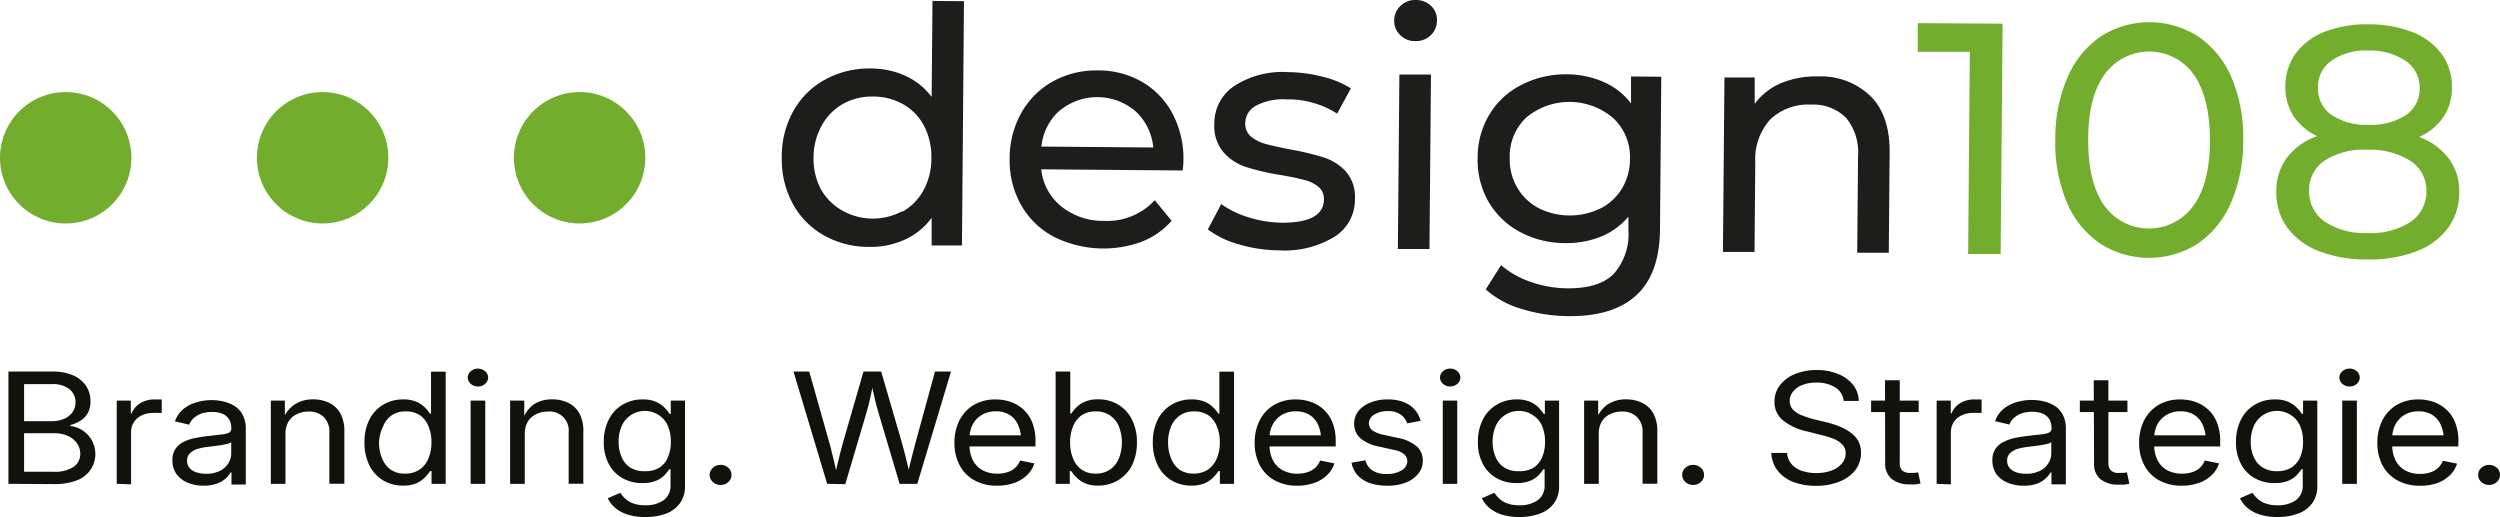
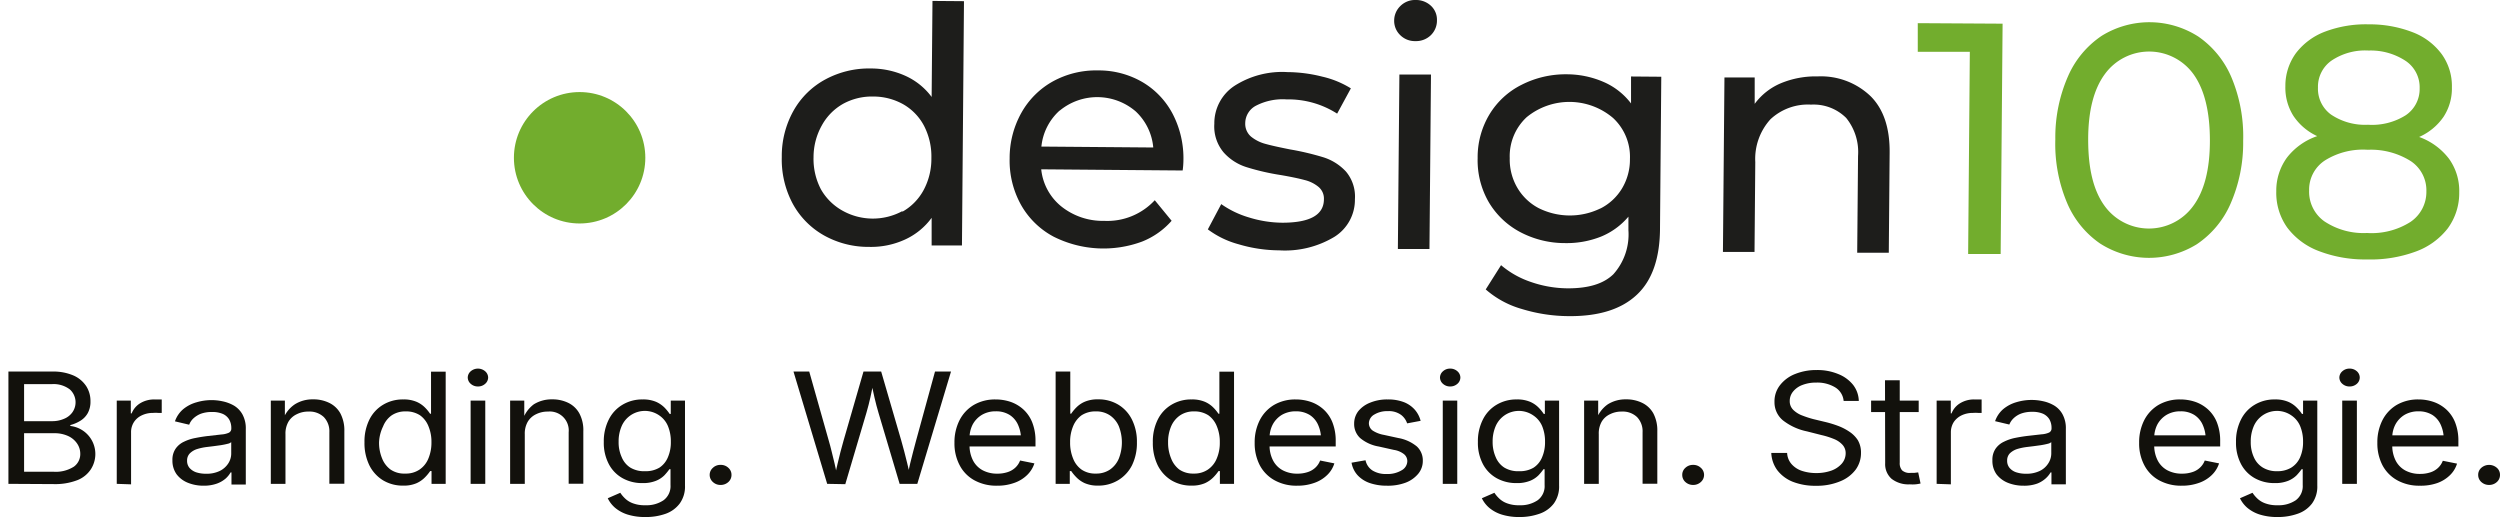
<svg xmlns="http://www.w3.org/2000/svg" viewBox="0 0 296.79 61.38">
  <defs>
    <style>.cls-1{fill:#1d1d1b;}.cls-2{fill:#72ad2d;}.cls-3{fill:#12110c;}</style>
  </defs>
  <g id="Ebene_2" data-name="Ebene 2">
    <g id="neu">
      <path class="cls-1" d="M114.44.14l-.24,29-3.6,0,0-3.28a8.05,8.05,0,0,1-3.19,2.59,9.66,9.66,0,0,1-4.22.86,10.78,10.78,0,0,1-5.38-1.37,9.56,9.56,0,0,1-3.7-3.76,11.12,11.12,0,0,1-1.3-5.54,11,11,0,0,1,1.39-5.49A9.5,9.5,0,0,1,98,9.42a10.9,10.9,0,0,1,5.41-1.29,9.9,9.9,0,0,1,4.09.88,7.94,7.94,0,0,1,3.1,2.5l.1-11.4Zm-7.32,25a6.47,6.47,0,0,0,2.52-2.56,7.83,7.83,0,0,0,.93-3.8,7.94,7.94,0,0,0-.86-3.82,6.36,6.36,0,0,0-2.48-2.58,7.25,7.25,0,0,0-3.55-.92,7.11,7.11,0,0,0-3.58.86,6.55,6.55,0,0,0-2.52,2.54,7.73,7.73,0,0,0-1,3.8,7.78,7.78,0,0,0,.88,3.82A6.68,6.68,0,0,0,100,25a7.37,7.37,0,0,0,7.13.06Z" />
      <path class="cls-1" d="M140.4,20.24l-16.79-.14A6.51,6.51,0,0,0,126,24.51a7.88,7.88,0,0,0,5.09,1.71,7.68,7.68,0,0,0,6-2.45l2,2.44a9.13,9.13,0,0,1-3.51,2.47,13.18,13.18,0,0,1-10.49-.58,9.62,9.62,0,0,1-3.89-3.8,10.78,10.78,0,0,1-1.34-5.48,11,11,0,0,1,1.39-5.42A9.67,9.67,0,0,1,125,9.66a10.63,10.63,0,0,1,5.35-1.3,10.29,10.29,0,0,1,5.28,1.39,9.48,9.48,0,0,1,3.6,3.8,11.43,11.43,0,0,1,1.26,5.56A9.43,9.43,0,0,1,140.4,20.24Zm-14.6-7.12a6.62,6.62,0,0,0-2.17,4.28l13.28.11a6.65,6.65,0,0,0-2.09-4.29,7,7,0,0,0-9-.1Z" />
      <path class="cls-1" d="M147.05,29a10.76,10.76,0,0,1-3.66-1.77l1.59-3a11.2,11.2,0,0,0,3.31,1.59,13.67,13.67,0,0,0,3.94.62q4.92,0,4.94-2.77a1.81,1.81,0,0,0-.65-1.49,4.12,4.12,0,0,0-1.65-.81c-.66-.18-1.61-.38-2.83-.59a28,28,0,0,1-4.07-.94,6.07,6.07,0,0,1-2.7-1.74,4.79,4.79,0,0,1-1.11-3.41,5.32,5.32,0,0,1,2.38-4.49,10.48,10.48,0,0,1,6.31-1.64,17.22,17.22,0,0,1,4.13.54,11.13,11.13,0,0,1,3.39,1.39l-1.63,3a10.74,10.74,0,0,0-6-1.69,6.89,6.89,0,0,0-3.64.75,2.36,2.36,0,0,0-1.27,2.06,2,2,0,0,0,.69,1.61,4.59,4.59,0,0,0,1.74.87c.68.19,1.65.4,2.9.65a32.09,32.09,0,0,1,4,.95,6.2,6.2,0,0,1,2.63,1.68,4.61,4.61,0,0,1,1.06,3.29,5.18,5.18,0,0,1-2.44,4.46,11.37,11.37,0,0,1-6.55,1.6A17.14,17.14,0,0,1,147.05,29Z" />
      <path class="cls-1" d="M166.22,4.16a2.34,2.34,0,0,1-.71-1.72,2.41,2.41,0,0,1,.74-1.73A2.46,2.46,0,0,1,168.07,0a2.58,2.58,0,0,1,1.82.7,2.25,2.25,0,0,1,.7,1.7,2.42,2.42,0,0,1-.73,1.78,2.5,2.5,0,0,1-1.83.7A2.45,2.45,0,0,1,166.22,4.16Zm-.09,4.69,3.75,0-.18,20.71-3.75,0Z" />
      <path class="cls-1" d="M197.22,9.11,197.07,27q0,5.43-2.76,8c-1.82,1.71-4.5,2.56-8.07,2.53a19.27,19.27,0,0,1-5.58-.85,11.08,11.08,0,0,1-4.28-2.32l1.82-2.88a10.75,10.75,0,0,0,3.56,2,13.59,13.59,0,0,0,4.39.75c2.42,0,4.21-.53,5.38-1.67a7.08,7.08,0,0,0,1.79-5.22V25.72a8.44,8.44,0,0,1-3.28,2.38,11,11,0,0,1-4.21.76,11.36,11.36,0,0,1-5.36-1.31A9.5,9.5,0,0,1,176.74,24a9.91,9.91,0,0,1-1.32-5.23,9.85,9.85,0,0,1,1.41-5.2,9.31,9.31,0,0,1,3.8-3.5A11.54,11.54,0,0,1,186,8.82a11,11,0,0,1,4.35.9,8.14,8.14,0,0,1,3.28,2.56l0-3.2ZM190,24.75a6.32,6.32,0,0,0,2.56-2.38,6.67,6.67,0,0,0,.94-3.49,6.29,6.29,0,0,0-2-4.87,8,8,0,0,0-10.27-.09,6.31,6.31,0,0,0-2,4.85,6.64,6.64,0,0,0,.89,3.5,6.35,6.35,0,0,0,2.51,2.42,8.28,8.28,0,0,0,7.35.06Z" />
      <path class="cls-1" d="M222.06,11.41q2.31,2.29,2.27,6.72L224.23,30l-3.75,0,.1-11.48A6.43,6.43,0,0,0,219.17,14,5.48,5.48,0,0,0,215,12.42a6.52,6.52,0,0,0-4.82,1.74,7,7,0,0,0-1.8,5.08l-.09,10.67-3.75,0,.18-20.71,3.59,0,0,3.13a7.44,7.44,0,0,1,3.09-2.44,10.79,10.79,0,0,1,4.4-.82A8.52,8.52,0,0,1,222.06,11.41Z" />
      <path class="cls-2" d="M237.74,2.81l-.23,27.34-3.86,0,.2-24-6.18,0,0-3.4ZM249.3,28.9a11.1,11.1,0,0,1-3.92-4.85A18,18,0,0,1,244,16.53a18,18,0,0,1,1.51-7.48,11.14,11.14,0,0,1,4-4.8,10.75,10.75,0,0,1,11.48.1,11.16,11.16,0,0,1,3.93,4.86,18.08,18.08,0,0,1,1.38,7.51,18,18,0,0,1-1.51,7.49,11.16,11.16,0,0,1-4,4.79,10.77,10.77,0,0,1-11.49-.1Zm11.05-4.42q2-2.67,2-7.79t-1.91-7.83a6.5,6.5,0,0,0-10.54-.09c-1.33,1.79-2,4.38-2,7.8s.61,6,1.91,7.82a6.5,6.5,0,0,0,10.54.09Zm30.38-5.64a6.53,6.53,0,0,1,1.22,4,7.09,7.09,0,0,1-1.36,4.27,8.44,8.44,0,0,1-3.82,2.76,15.48,15.48,0,0,1-5.78.93,15.29,15.29,0,0,1-5.72-1A8.38,8.38,0,0,1,271.52,27a7.12,7.12,0,0,1-1.29-4.29,6.66,6.66,0,0,1,1.27-4,7.65,7.65,0,0,1,3.59-2.55,6.83,6.83,0,0,1-2.83-2.41,6.27,6.27,0,0,1-.95-3.52,6.58,6.58,0,0,1,1.27-3.94,7.8,7.8,0,0,1,3.48-2.55,13.73,13.73,0,0,1,5.16-.85,14.12,14.12,0,0,1,5.21.94,7.71,7.71,0,0,1,3.45,2.61,6.49,6.49,0,0,1,1.2,3.95,6.13,6.13,0,0,1-1,3.49,6.88,6.88,0,0,1-2.89,2.38A7.75,7.75,0,0,1,290.73,18.84Zm-4.59,7.52a4.29,4.29,0,0,0,1.91-3.64,4.16,4.16,0,0,0-1.85-3.59,8.86,8.86,0,0,0-5.11-1.35A8.52,8.52,0,0,0,276,19.05a4.14,4.14,0,0,0-1.87,3.56,4.31,4.31,0,0,0,1.8,3.66A8.39,8.39,0,0,0,281,27.66,8.6,8.6,0,0,0,286.14,26.36ZM276.81,7.18a3.78,3.78,0,0,0-1.63,3.21,3.78,3.78,0,0,0,1.55,3.21,7.23,7.23,0,0,0,4.39,1.21,7.5,7.5,0,0,0,4.48-1.13,3.74,3.74,0,0,0,1.65-3.19,3.77,3.77,0,0,0-1.63-3.24A7.53,7.53,0,0,0,281.19,6,7.16,7.16,0,0,0,276.81,7.18Z" />
-       <circle class="cls-2" cx="7.8" cy="18.73" r="7.8" />
-       <circle class="cls-2" cx="38.3" cy="18.73" r="7.8" />
      <circle class="cls-2" cx="68.81" cy="18.73" r="7.8" />
      <path class="cls-3" d="M1,57.44V44.11H6.21a6,6,0,0,1,2.52.47,3.47,3.47,0,0,1,1.51,1.27,3.24,3.24,0,0,1,.5,1.79,2.79,2.79,0,0,1-.32,1.4,2.48,2.48,0,0,1-.86.9,4.26,4.26,0,0,1-1.21.52v.11a3.35,3.35,0,0,1,2.45,5.12A3.4,3.4,0,0,1,9.19,57a7.33,7.33,0,0,1-2.83.47ZM2.86,50H6.15a3.51,3.51,0,0,0,1.45-.28,2.25,2.25,0,0,0,1-.78,2.06,2.06,0,0,0-.31-2.71A3.18,3.18,0,0,0,6.2,45.6H2.86Zm0,6H6.32a4,4,0,0,0,2.45-.6,1.84,1.84,0,0,0,.76-1.52,2.15,2.15,0,0,0-.38-1.23,2.56,2.56,0,0,0-1.07-.89,3.84,3.84,0,0,0-1.66-.33H2.86Z" />
      <path class="cls-3" d="M13.86,57.44V47.56h1.67v1.52h.1a2.47,2.47,0,0,1,1-1.2,3.19,3.19,0,0,1,1.72-.46h.46l.39,0v1.6l-.39,0a4.5,4.5,0,0,0-.66,0,3,3,0,0,0-1.32.29,2.21,2.21,0,0,0-.93.8,2.19,2.19,0,0,0-.34,1.23v6.16Z" />
      <path class="cls-3" d="M24.17,57.66a4.87,4.87,0,0,1-1.87-.35,3.13,3.13,0,0,1-1.33-1,2.75,2.75,0,0,1-.5-1.66,2.31,2.31,0,0,1,.37-1.37,2.44,2.44,0,0,1,1-.84A5.19,5.19,0,0,1,23.18,52c.5-.1,1-.18,1.51-.24l1.59-.18a2.57,2.57,0,0,0,.89-.21.54.54,0,0,0,.29-.52v-.06a2,2,0,0,0-.26-1,1.68,1.68,0,0,0-.77-.66,3.13,3.13,0,0,0-1.26-.22,3.75,3.75,0,0,0-1.33.21,2.78,2.78,0,0,0-.9.57,1.93,1.93,0,0,0-.48.73l-1.69-.4a3.27,3.27,0,0,1,1-1.46,4.28,4.28,0,0,1,1.56-.8,6.19,6.19,0,0,1,3.13-.11,4.58,4.58,0,0,1,1.33.51,2.83,2.83,0,0,1,1,1.05,3.45,3.45,0,0,1,.39,1.74v6.57H27.48V56.08h-.1a3,3,0,0,1-.58.72,3.3,3.3,0,0,1-1.05.61A4.55,4.55,0,0,1,24.17,57.66Zm.29-1.42a3.57,3.57,0,0,0,1.65-.34,2.54,2.54,0,0,0,1-.9,2.17,2.17,0,0,0,.34-1.16V52.49a.94.94,0,0,1-.45.2c-.22.06-.48.11-.78.16l-.88.12-.74.09a6.72,6.72,0,0,0-1.17.24,2.16,2.16,0,0,0-.88.51,1.21,1.21,0,0,0-.34.89,1.29,1.29,0,0,0,.29.85,1.85,1.85,0,0,0,.79.52A3.68,3.68,0,0,0,24.46,56.24Z" />
      <path class="cls-3" d="M33.89,51.55v5.89H32.15V47.56h1.67V50h-.29A3.68,3.68,0,0,1,35,48a3.93,3.93,0,0,1,2.16-.59,4.22,4.22,0,0,1,1.93.42,3,3,0,0,1,1.32,1.25,4.31,4.31,0,0,1,.47,2.11v6.24H39.1V51.32a2.43,2.43,0,0,0-.66-1.81,2.45,2.45,0,0,0-1.8-.65,3,3,0,0,0-1.4.31,2.27,2.27,0,0,0-1,.9A2.82,2.82,0,0,0,33.89,51.55Z" />
      <path class="cls-3" d="M47.87,57.65a4.52,4.52,0,0,1-2.4-.63,4.37,4.37,0,0,1-1.62-1.78,6,6,0,0,1-.58-2.72,5.84,5.84,0,0,1,.58-2.7,4.24,4.24,0,0,1,1.63-1.77,4.51,4.51,0,0,1,2.39-.63,3.85,3.85,0,0,1,1.6.29,3.21,3.21,0,0,1,1,.69,4.82,4.82,0,0,1,.59.72h.11v-5h1.74V57.44H51.23V55.92h-.16a5.14,5.14,0,0,1-.61.74,3.28,3.28,0,0,1-1,.7A3.78,3.78,0,0,1,47.87,57.65Zm.25-1.43a2.86,2.86,0,0,0,1.68-.47,2.9,2.9,0,0,0,1.05-1.3,4.86,4.86,0,0,0,.37-1.94,4.77,4.77,0,0,0-.36-1.92,2.92,2.92,0,0,0-1-1.29,3,3,0,0,0-1.69-.46,2.9,2.9,0,0,0-1.69.48,2.93,2.93,0,0,0-1,1.3A4.69,4.69,0,0,0,45,52.51a4.82,4.82,0,0,0,.36,1.91,3,3,0,0,0,1,1.32A2.87,2.87,0,0,0,48.12,56.22Z" />
      <path class="cls-3" d="M56.74,45.88a1.24,1.24,0,0,1-.85-.31,1,1,0,0,1-.36-.75,1,1,0,0,1,.36-.75,1.32,1.32,0,0,1,1.7,0,1,1,0,0,1,.36.75,1,1,0,0,1-.36.75A1.24,1.24,0,0,1,56.74,45.88Zm-.87,11.56V47.56h1.74v9.88Z" />
      <path class="cls-3" d="M62.3,51.55v5.89H60.56V47.56h1.68V50H62A3.79,3.79,0,0,1,63.37,48a4,4,0,0,1,2.17-.59,4.25,4.25,0,0,1,1.93.42,3,3,0,0,1,1.31,1.25,4.2,4.2,0,0,1,.47,2.11v6.24H67.51V51.32a2.25,2.25,0,0,0-2.45-2.46,3.08,3.08,0,0,0-1.41.31,2.3,2.3,0,0,0-1,.9A2.82,2.82,0,0,0,62.3,51.55Z" />
      <path class="cls-3" d="M76.61,61.38a6.94,6.94,0,0,1-2.09-.29,4.31,4.31,0,0,1-1.49-.8,3.5,3.5,0,0,1-.88-1.14l1.49-.65a3.74,3.74,0,0,0,.57.68,2.63,2.63,0,0,0,.93.57,3.91,3.91,0,0,0,1.47.23,3.61,3.61,0,0,0,2.16-.59,2.08,2.08,0,0,0,.83-1.81V55.7h-.13a6.72,6.72,0,0,1-.6.73,3,3,0,0,1-1,.65,4.08,4.08,0,0,1-1.6.27,4.72,4.72,0,0,1-2.36-.58,4.1,4.1,0,0,1-1.63-1.67,5.41,5.41,0,0,1-.6-2.63,5.7,5.7,0,0,1,.59-2.66,4.21,4.21,0,0,1,1.63-1.76,4.52,4.52,0,0,1,2.4-.63,3.88,3.88,0,0,1,1.6.29,3.33,3.33,0,0,1,1,.69,5.13,5.13,0,0,1,.6.74h.13V47.56h1.69V57.65a3.41,3.41,0,0,1-.63,2.13A3.59,3.59,0,0,1,79,61,7,7,0,0,1,76.61,61.38Zm0-5.44a3.14,3.14,0,0,0,1.67-.42,2.7,2.7,0,0,0,1-1.21,4.46,4.46,0,0,0,.36-1.87,4.73,4.73,0,0,0-.35-1.87,2.87,2.87,0,0,0-1.05-1.27,3,3,0,0,0-4.44,1.29,4.52,4.52,0,0,0-.36,1.85,4.23,4.23,0,0,0,.37,1.84,2.68,2.68,0,0,0,1,1.22A3.16,3.16,0,0,0,76.56,55.94Z" />
      <path class="cls-3" d="M85.54,57.57a1.29,1.29,0,0,1-.91-.35,1.12,1.12,0,0,1-.38-.84,1.1,1.1,0,0,1,.38-.84,1.25,1.25,0,0,1,.91-.35,1.28,1.28,0,0,1,.93.35,1.09,1.09,0,0,1,.37.84,1.11,1.11,0,0,1-.37.84A1.33,1.33,0,0,1,85.54,57.57Z" />
      <path class="cls-3" d="M98.2,57.44l-4-13.33h1.87l2.32,8.21c.13.43.24.87.35,1.32s.22.9.33,1.35.2.92.29,1.4h-.21c.09-.48.19-1,.3-1.4s.21-.9.33-1.35l.36-1.32,2.37-8.21h2.1L107,52.32q.19.65.36,1.32c.12.45.23.9.34,1.35s.22.92.31,1.4h-.25c.1-.48.2-1,.3-1.4s.22-.9.34-1.35.23-.89.35-1.32L111,44.11h1.9l-4,13.33H106.8L104.29,49c-.17-.56-.32-1.15-.47-1.79s-.3-1.35-.44-2.14h.39c-.15.75-.29,1.44-.43,2.06s-.3,1.25-.48,1.87l-2.51,8.48Z" />
      <path class="cls-3" d="M118.36,57.66a5.4,5.4,0,0,1-2.7-.65,4.29,4.29,0,0,1-1.74-1.79,5.51,5.51,0,0,1-.61-2.65,5.78,5.78,0,0,1,.6-2.68,4.46,4.46,0,0,1,1.7-1.82,5,5,0,0,1,2.56-.65,5.57,5.57,0,0,1,1.78.28,4.41,4.41,0,0,1,1.52.89,4.17,4.17,0,0,1,1.07,1.55,5.94,5.94,0,0,1,.39,2.26V53h-8.49V51.68H122l-.79.48a4.06,4.06,0,0,0-.35-1.72,2.67,2.67,0,0,0-1-1.18,3,3,0,0,0-1.65-.43,3.15,3.15,0,0,0-1.66.43,3,3,0,0,0-1.08,1.14,3.46,3.46,0,0,0-.37,1.57v.84a3.92,3.92,0,0,0,.41,1.85,2.76,2.76,0,0,0,1.15,1.17,3.62,3.62,0,0,0,1.75.4,3.78,3.78,0,0,0,1.2-.18,2.41,2.41,0,0,0,.91-.52,2.22,2.22,0,0,0,.58-.86l1.7.34a3.35,3.35,0,0,1-.86,1.38,4.11,4.11,0,0,1-1.51.93A5.88,5.88,0,0,1,118.36,57.66Z" />
      <path class="cls-3" d="M130.36,57.65a3.84,3.84,0,0,1-1.58-.29,3.28,3.28,0,0,1-1-.7,5.14,5.14,0,0,1-.61-.74H127v1.52h-1.68V44.11h1.74v5h.11a4.82,4.82,0,0,1,.59-.72,3.16,3.16,0,0,1,1-.69,3.85,3.85,0,0,1,1.6-.29,4.52,4.52,0,0,1,2.4.63,4.28,4.28,0,0,1,1.62,1.77,5.84,5.84,0,0,1,.59,2.7,6,6,0,0,1-.58,2.72A4.37,4.37,0,0,1,132.76,57,4.52,4.52,0,0,1,130.36,57.65Zm-.26-1.43a2.87,2.87,0,0,0,1.68-.48,3,3,0,0,0,1.05-1.32,5.26,5.26,0,0,0,0-3.8,3,3,0,0,0-1.05-1.3,2.88,2.88,0,0,0-1.69-.48,3,3,0,0,0-1.69.46,3,3,0,0,0-1,1.29,4.77,4.77,0,0,0-.36,1.92,4.87,4.87,0,0,0,.36,1.94,2.9,2.9,0,0,0,1,1.3A2.86,2.86,0,0,0,130.1,56.22Z" />
      <path class="cls-3" d="M141.46,57.65a4.52,4.52,0,0,1-2.4-.63,4.37,4.37,0,0,1-1.62-1.78,6,6,0,0,1-.58-2.72,5.84,5.84,0,0,1,.58-2.7,4.24,4.24,0,0,1,1.63-1.77,4.51,4.51,0,0,1,2.39-.63,3.85,3.85,0,0,1,1.6.29,3.21,3.21,0,0,1,1,.69,4.82,4.82,0,0,1,.59.72h.11v-5h1.74V57.44h-1.68V55.92h-.16a5.14,5.14,0,0,1-.61.74,3.35,3.35,0,0,1-1,.7A3.86,3.86,0,0,1,141.46,57.65Zm.25-1.43a2.86,2.86,0,0,0,1.68-.47,2.9,2.9,0,0,0,1.05-1.3,4.7,4.7,0,0,0,.37-1.94,4.77,4.77,0,0,0-.36-1.92,2.92,2.92,0,0,0-1-1.29,3,3,0,0,0-1.69-.46,2.87,2.87,0,0,0-1.68.48,3,3,0,0,0-1.05,1.3,4.69,4.69,0,0,0-.36,1.89,4.82,4.82,0,0,0,.36,1.91A3,3,0,0,0,140,55.74,2.87,2.87,0,0,0,141.71,56.22Z" />
      <path class="cls-3" d="M154,57.66a5.34,5.34,0,0,1-2.7-.65,4.37,4.37,0,0,1-1.75-1.79,5.63,5.63,0,0,1-.6-2.65,5.78,5.78,0,0,1,.6-2.68,4.46,4.46,0,0,1,1.7-1.82,5,5,0,0,1,2.56-.65,5.47,5.47,0,0,1,1.77.28,4.36,4.36,0,0,1,1.53.89,4.17,4.17,0,0,1,1.07,1.55,5.94,5.94,0,0,1,.39,2.26V53h-8.5V51.68h7.55l-.79.48a4.06,4.06,0,0,0-.35-1.72,2.67,2.67,0,0,0-1-1.18,3.07,3.07,0,0,0-1.65-.43,3.22,3.22,0,0,0-1.67.43,3,3,0,0,0-1.07,1.14,3.33,3.33,0,0,0-.37,1.57v.84a3.8,3.8,0,0,0,.41,1.85,2.76,2.76,0,0,0,1.15,1.17,3.62,3.62,0,0,0,1.75.4,3.78,3.78,0,0,0,1.2-.18,2.41,2.41,0,0,0,.91-.52,2.22,2.22,0,0,0,.58-.86l1.69.34a3.23,3.23,0,0,1-.85,1.38,4.11,4.11,0,0,1-1.51.93A5.88,5.88,0,0,1,154,57.66Z" />
      <path class="cls-3" d="M164.63,57.66a6.17,6.17,0,0,1-2-.31,3.54,3.54,0,0,1-1.45-.92,2.94,2.94,0,0,1-.73-1.5l1.66-.29a1.9,1.9,0,0,0,.85,1.23,3,3,0,0,0,1.65.4,3.22,3.22,0,0,0,1.79-.44,1.27,1.27,0,0,0,.67-1.06,1.06,1.06,0,0,0-.4-.86,2.58,2.58,0,0,0-1.19-.5l-1.79-.4a4.64,4.64,0,0,1-2.21-1,2.25,2.25,0,0,1-.72-1.72,2.39,2.39,0,0,1,.51-1.5,3.43,3.43,0,0,1,1.42-1,5.28,5.28,0,0,1,2.05-.37,5.21,5.21,0,0,1,1.92.32,3.36,3.36,0,0,1,1.3.9,3.22,3.22,0,0,1,.69,1.32l-1.6.3a2.1,2.1,0,0,0-.71-1,2.45,2.45,0,0,0-1.59-.45,2.94,2.94,0,0,0-1.61.41,1.22,1.22,0,0,0-.63,1,1.07,1.07,0,0,0,.44.89,3.61,3.61,0,0,0,1.35.52L166,52a4.75,4.75,0,0,1,2.2,1,2.25,2.25,0,0,1,.71,1.7,2.37,2.37,0,0,1-.54,1.54,3.6,3.6,0,0,1-1.5,1.06A6,6,0,0,1,164.63,57.66Z" />
      <path class="cls-3" d="M172.15,45.88a1.23,1.23,0,0,1-.84-.31,1,1,0,0,1-.36-.75,1,1,0,0,1,.36-.75,1.23,1.23,0,0,1,.84-.31,1.25,1.25,0,0,1,.86.31,1,1,0,0,1,.36.75,1,1,0,0,1-.36.75A1.25,1.25,0,0,1,172.15,45.88Zm-.87,11.56V47.56H173v9.88Z" />
      <path class="cls-3" d="M180.38,61.38a6.94,6.94,0,0,1-2.09-.29,4.31,4.31,0,0,1-1.49-.8,3.5,3.5,0,0,1-.88-1.14l1.49-.65a3.74,3.74,0,0,0,.57.68,2.63,2.63,0,0,0,.93.57,3.91,3.91,0,0,0,1.47.23,3.61,3.61,0,0,0,2.16-.59,2.08,2.08,0,0,0,.83-1.81V55.7h-.13a6.72,6.72,0,0,1-.6.73,3,3,0,0,1-1,.65,4.08,4.08,0,0,1-1.6.27,4.74,4.74,0,0,1-2.36-.58,4.1,4.1,0,0,1-1.63-1.67,5.41,5.41,0,0,1-.6-2.63,5.7,5.7,0,0,1,.59-2.66,4.21,4.21,0,0,1,1.63-1.76,4.55,4.55,0,0,1,2.4-.63,3.88,3.88,0,0,1,1.6.29,3.21,3.21,0,0,1,1,.69,5.13,5.13,0,0,1,.6.74h.13V47.56h1.69V57.65a3.41,3.41,0,0,1-.63,2.13,3.59,3.59,0,0,1-1.7,1.21A7,7,0,0,1,180.38,61.38Zm0-5.44a3.17,3.17,0,0,0,1.68-.42,2.68,2.68,0,0,0,1-1.21,4.46,4.46,0,0,0,.36-1.87,4.73,4.73,0,0,0-.35-1.87A2.87,2.87,0,0,0,182,49.3a3,3,0,0,0-4.44,1.29,4.52,4.52,0,0,0-.36,1.85,4.38,4.38,0,0,0,.37,1.84,2.68,2.68,0,0,0,1,1.22A3.16,3.16,0,0,0,180.33,55.94Z" />
-       <path class="cls-3" d="M189.8,51.55v5.89h-1.74V47.56h1.67V50h-.29A3.73,3.73,0,0,1,190.87,48a3.93,3.93,0,0,1,2.16-.59,4.22,4.22,0,0,1,1.93.42,3,3,0,0,1,1.32,1.25,4.31,4.31,0,0,1,.47,2.11v6.24H195V51.32a2.43,2.43,0,0,0-.66-1.81,2.45,2.45,0,0,0-1.8-.65,3,3,0,0,0-1.4.31,2.27,2.27,0,0,0-1,.9A2.82,2.82,0,0,0,189.8,51.55Z" />
+       <path class="cls-3" d="M189.8,51.55v5.89h-1.74V47.56h1.67V50h-.29A3.73,3.73,0,0,1,190.87,48a3.93,3.93,0,0,1,2.16-.59,4.22,4.22,0,0,1,1.93.42,3,3,0,0,1,1.32,1.25,4.31,4.31,0,0,1,.47,2.11v6.24H195V51.32a2.43,2.43,0,0,0-.66-1.81,2.45,2.45,0,0,0-1.8-.65,3,3,0,0,0-1.4.31,2.27,2.27,0,0,0-1,.9A2.82,2.82,0,0,0,189.8,51.55" />
      <path class="cls-3" d="M201,57.57a1.34,1.34,0,0,1-.92-.35,1.11,1.11,0,0,1-.37-.84,1.09,1.09,0,0,1,.37-.84,1.29,1.29,0,0,1,.92-.35,1.28,1.28,0,0,1,.92.35,1.1,1.1,0,0,1,.38.84,1.12,1.12,0,0,1-.38.84A1.32,1.32,0,0,1,201,57.57Z" />
      <path class="cls-3" d="M215.59,57.67a7.3,7.3,0,0,1-2.77-.48A4.33,4.33,0,0,1,211,55.83a3.71,3.71,0,0,1-.72-2.06h1.88a2.15,2.15,0,0,0,.53,1.33,2.81,2.81,0,0,0,1.23.8,5.39,5.39,0,0,0,1.69.26,5.31,5.31,0,0,0,1.8-.29,3,3,0,0,0,1.24-.83,1.88,1.88,0,0,0,.46-1.24,1.45,1.45,0,0,0-.38-1,2.72,2.72,0,0,0-1-.68,9.37,9.37,0,0,0-1.49-.47l-1.73-.44a6.88,6.88,0,0,1-2.85-1.31,2.77,2.77,0,0,1-1-2.18,3.11,3.11,0,0,1,.66-2,4.22,4.22,0,0,1,1.79-1.32,6.68,6.68,0,0,1,2.56-.47,6.44,6.44,0,0,1,2.57.48A4.26,4.26,0,0,1,220,45.7a3.25,3.25,0,0,1,.67,1.9h-1.8a2.1,2.1,0,0,0-1-1.61,4.07,4.07,0,0,0-2.24-.57,4.42,4.42,0,0,0-1.65.28,2.58,2.58,0,0,0-1.11.78,1.74,1.74,0,0,0-.4,1.13,1.43,1.43,0,0,0,.44,1.07,3.07,3.07,0,0,0,1.08.66,11.52,11.52,0,0,0,1.3.42l1.5.36a12.71,12.71,0,0,1,1.42.44,6.28,6.28,0,0,1,1.34.69,3.45,3.45,0,0,1,1,1,2.86,2.86,0,0,1,.38,1.5,3.34,3.34,0,0,1-.63,2,4.26,4.26,0,0,1-1.82,1.38A7.19,7.19,0,0,1,215.59,57.67Z" />
      <path class="cls-3" d="M227.78,47.56v1.36h-5.65V47.56Zm-4-2.42h1.75v9.78a1.27,1.27,0,0,0,.28.92,1.34,1.34,0,0,0,1,.3l.43,0,.48-.06L228,57.4a4.57,4.57,0,0,1-.61.1,4.87,4.87,0,0,1-.66,0,3.26,3.26,0,0,1-2.16-.65,2.31,2.31,0,0,1-.77-1.85Z" />
      <path class="cls-3" d="M229.91,57.44V47.56h1.68v1.52h.09a2.44,2.44,0,0,1,1-1.2,3.17,3.17,0,0,1,1.71-.46h.46l.4,0v1.6l-.39,0a4.68,4.68,0,0,0-.66,0,3.05,3.05,0,0,0-1.33.29,2.34,2.34,0,0,0-.93.8,2.27,2.27,0,0,0-.34,1.23v6.16Z" />
      <path class="cls-3" d="M240.23,57.66a4.92,4.92,0,0,1-1.88-.35,3.19,3.19,0,0,1-1.33-1,2.74,2.74,0,0,1-.49-1.66,2.31,2.31,0,0,1,.37-1.37,2.47,2.47,0,0,1,1-.84,5.31,5.31,0,0,1,1.36-.46c.5-.1,1-.18,1.52-.24l1.59-.18a2.57,2.57,0,0,0,.89-.21.54.54,0,0,0,.29-.52v-.06a2,2,0,0,0-.26-1,1.73,1.73,0,0,0-.77-.66,3.13,3.13,0,0,0-1.26-.22,3.75,3.75,0,0,0-1.33.21,2.67,2.67,0,0,0-.9.57,2.09,2.09,0,0,0-.49.73l-1.69-.4a3.28,3.28,0,0,1,1-1.46,4.32,4.32,0,0,1,1.55-.8,6.23,6.23,0,0,1,3.14-.11,4.41,4.41,0,0,1,1.32.51,2.78,2.78,0,0,1,1,1.05,3.45,3.45,0,0,1,.39,1.74v6.57h-1.71V56.08h-.1a3,3,0,0,1-.59.72,3.3,3.3,0,0,1-1,.61A4.49,4.49,0,0,1,240.23,57.66Zm.28-1.42a3.61,3.61,0,0,0,1.66-.34,2.45,2.45,0,0,0,1-.9,2.18,2.18,0,0,0,.35-1.16V52.49a1,1,0,0,1-.45.2c-.22.06-.48.11-.78.16l-.88.12-.74.09a7,7,0,0,0-1.18.24,2.3,2.3,0,0,0-.88.51,1.21,1.21,0,0,0-.33.89,1.29,1.29,0,0,0,.29.85,1.74,1.74,0,0,0,.79.52A3.62,3.62,0,0,0,240.51,56.24Z" />
-       <path class="cls-3" d="M252.56,47.56v1.36h-5.65V47.56Zm-4-2.42h1.74v9.78a1.23,1.23,0,0,0,.29.92,1.29,1.29,0,0,0,1,.3l.44,0,.47-.06.29,1.35a5,5,0,0,1-.62.1,4.87,4.87,0,0,1-.66,0,3.26,3.26,0,0,1-2.16-.65A2.3,2.3,0,0,1,248.6,55Z" />
      <path class="cls-3" d="M259,57.66a5.4,5.4,0,0,1-2.7-.65,4.29,4.29,0,0,1-1.74-1.79,5.51,5.51,0,0,1-.61-2.65,5.78,5.78,0,0,1,.6-2.68,4.46,4.46,0,0,1,1.7-1.82,5,5,0,0,1,2.56-.65,5.57,5.57,0,0,1,1.78.28,4.41,4.41,0,0,1,1.52.89,4.17,4.17,0,0,1,1.07,1.55,5.94,5.94,0,0,1,.39,2.26V53H255.1V51.68h7.54l-.79.48a4.06,4.06,0,0,0-.35-1.72,2.67,2.67,0,0,0-1-1.18,3,3,0,0,0-1.65-.43,3.15,3.15,0,0,0-1.66.43,3,3,0,0,0-1.08,1.14,3.46,3.46,0,0,0-.37,1.57v.84a3.92,3.92,0,0,0,.41,1.85,2.76,2.76,0,0,0,1.15,1.17,3.62,3.62,0,0,0,1.75.4,3.78,3.78,0,0,0,1.2-.18,2.33,2.33,0,0,0,.91-.52,2.22,2.22,0,0,0,.58-.86l1.7.34a3.35,3.35,0,0,1-.86,1.38,4.11,4.11,0,0,1-1.51.93A5.88,5.88,0,0,1,259,57.66Z" />
      <path class="cls-3" d="M270.38,61.38a6.94,6.94,0,0,1-2.09-.29,4.31,4.31,0,0,1-1.49-.8,3.5,3.5,0,0,1-.88-1.14l1.49-.65a3.74,3.74,0,0,0,.57.68,2.63,2.63,0,0,0,.93.57,3.91,3.91,0,0,0,1.47.23,3.63,3.63,0,0,0,2.16-.59,2.08,2.08,0,0,0,.83-1.81V55.7h-.13a6.72,6.72,0,0,1-.6.73,3.09,3.09,0,0,1-1,.65,4.08,4.08,0,0,1-1.6.27,4.72,4.72,0,0,1-2.36-.58,4.1,4.1,0,0,1-1.63-1.67,5.41,5.41,0,0,1-.6-2.63,5.7,5.7,0,0,1,.59-2.66,4.21,4.21,0,0,1,1.63-1.76,4.52,4.52,0,0,1,2.4-.63,3.88,3.88,0,0,1,1.6.29,3.16,3.16,0,0,1,1,.69,4.65,4.65,0,0,1,.61.74h.13V47.56h1.69V57.65a3.41,3.41,0,0,1-.63,2.13,3.59,3.59,0,0,1-1.7,1.21A7,7,0,0,1,270.38,61.38Zm-.05-5.44a3.16,3.16,0,0,0,1.67-.42,2.7,2.7,0,0,0,1.05-1.21,4.46,4.46,0,0,0,.36-1.87,4.73,4.73,0,0,0-.35-1.87A2.87,2.87,0,0,0,272,49.3a3,3,0,0,0-4.44,1.29,4.52,4.52,0,0,0-.36,1.85,4.23,4.23,0,0,0,.37,1.84,2.68,2.68,0,0,0,1.05,1.22A3.16,3.16,0,0,0,270.33,55.94Z" />
      <path class="cls-3" d="M278.93,45.88a1.24,1.24,0,0,1-.85-.31,1,1,0,0,1-.36-.75,1,1,0,0,1,.36-.75,1.24,1.24,0,0,1,.85-.31,1.26,1.26,0,0,1,.86.31,1,1,0,0,1,.35.75,1,1,0,0,1-.35.75A1.26,1.26,0,0,1,278.93,45.88Zm-.87,11.56V47.56h1.74v9.88Z" />
      <path class="cls-3" d="M287.28,57.66a5.34,5.34,0,0,1-2.7-.65,4.37,4.37,0,0,1-1.75-1.79,5.63,5.63,0,0,1-.6-2.65,5.78,5.78,0,0,1,.6-2.68,4.46,4.46,0,0,1,1.7-1.82,5,5,0,0,1,2.56-.65,5.47,5.47,0,0,1,1.77.28,4.36,4.36,0,0,1,1.53.89,4.17,4.17,0,0,1,1.07,1.55,5.94,5.94,0,0,1,.39,2.26V53h-8.5V51.68h7.55l-.79.48a4.06,4.06,0,0,0-.35-1.72,2.67,2.67,0,0,0-1-1.18,3.07,3.07,0,0,0-1.65-.43,3.22,3.22,0,0,0-1.67.43,3,3,0,0,0-1.07,1.14A3.33,3.33,0,0,0,284,52v.84a3.92,3.92,0,0,0,.41,1.85,2.76,2.76,0,0,0,1.15,1.17,3.62,3.62,0,0,0,1.75.4,3.78,3.78,0,0,0,1.2-.18,2.41,2.41,0,0,0,.91-.52,2.22,2.22,0,0,0,.58-.86l1.69.34a3.23,3.23,0,0,1-.85,1.38,4.11,4.11,0,0,1-1.51.93A5.88,5.88,0,0,1,287.28,57.66Z" />
      <path class="cls-3" d="M295.49,57.57a1.34,1.34,0,0,1-.92-.35,1.11,1.11,0,0,1-.37-.84,1.09,1.09,0,0,1,.37-.84,1.4,1.4,0,0,1,1.85,0,1.09,1.09,0,0,1,.37.84,1.11,1.11,0,0,1-.37.84A1.34,1.34,0,0,1,295.49,57.57Z" />
    </g>
  </g>
</svg>